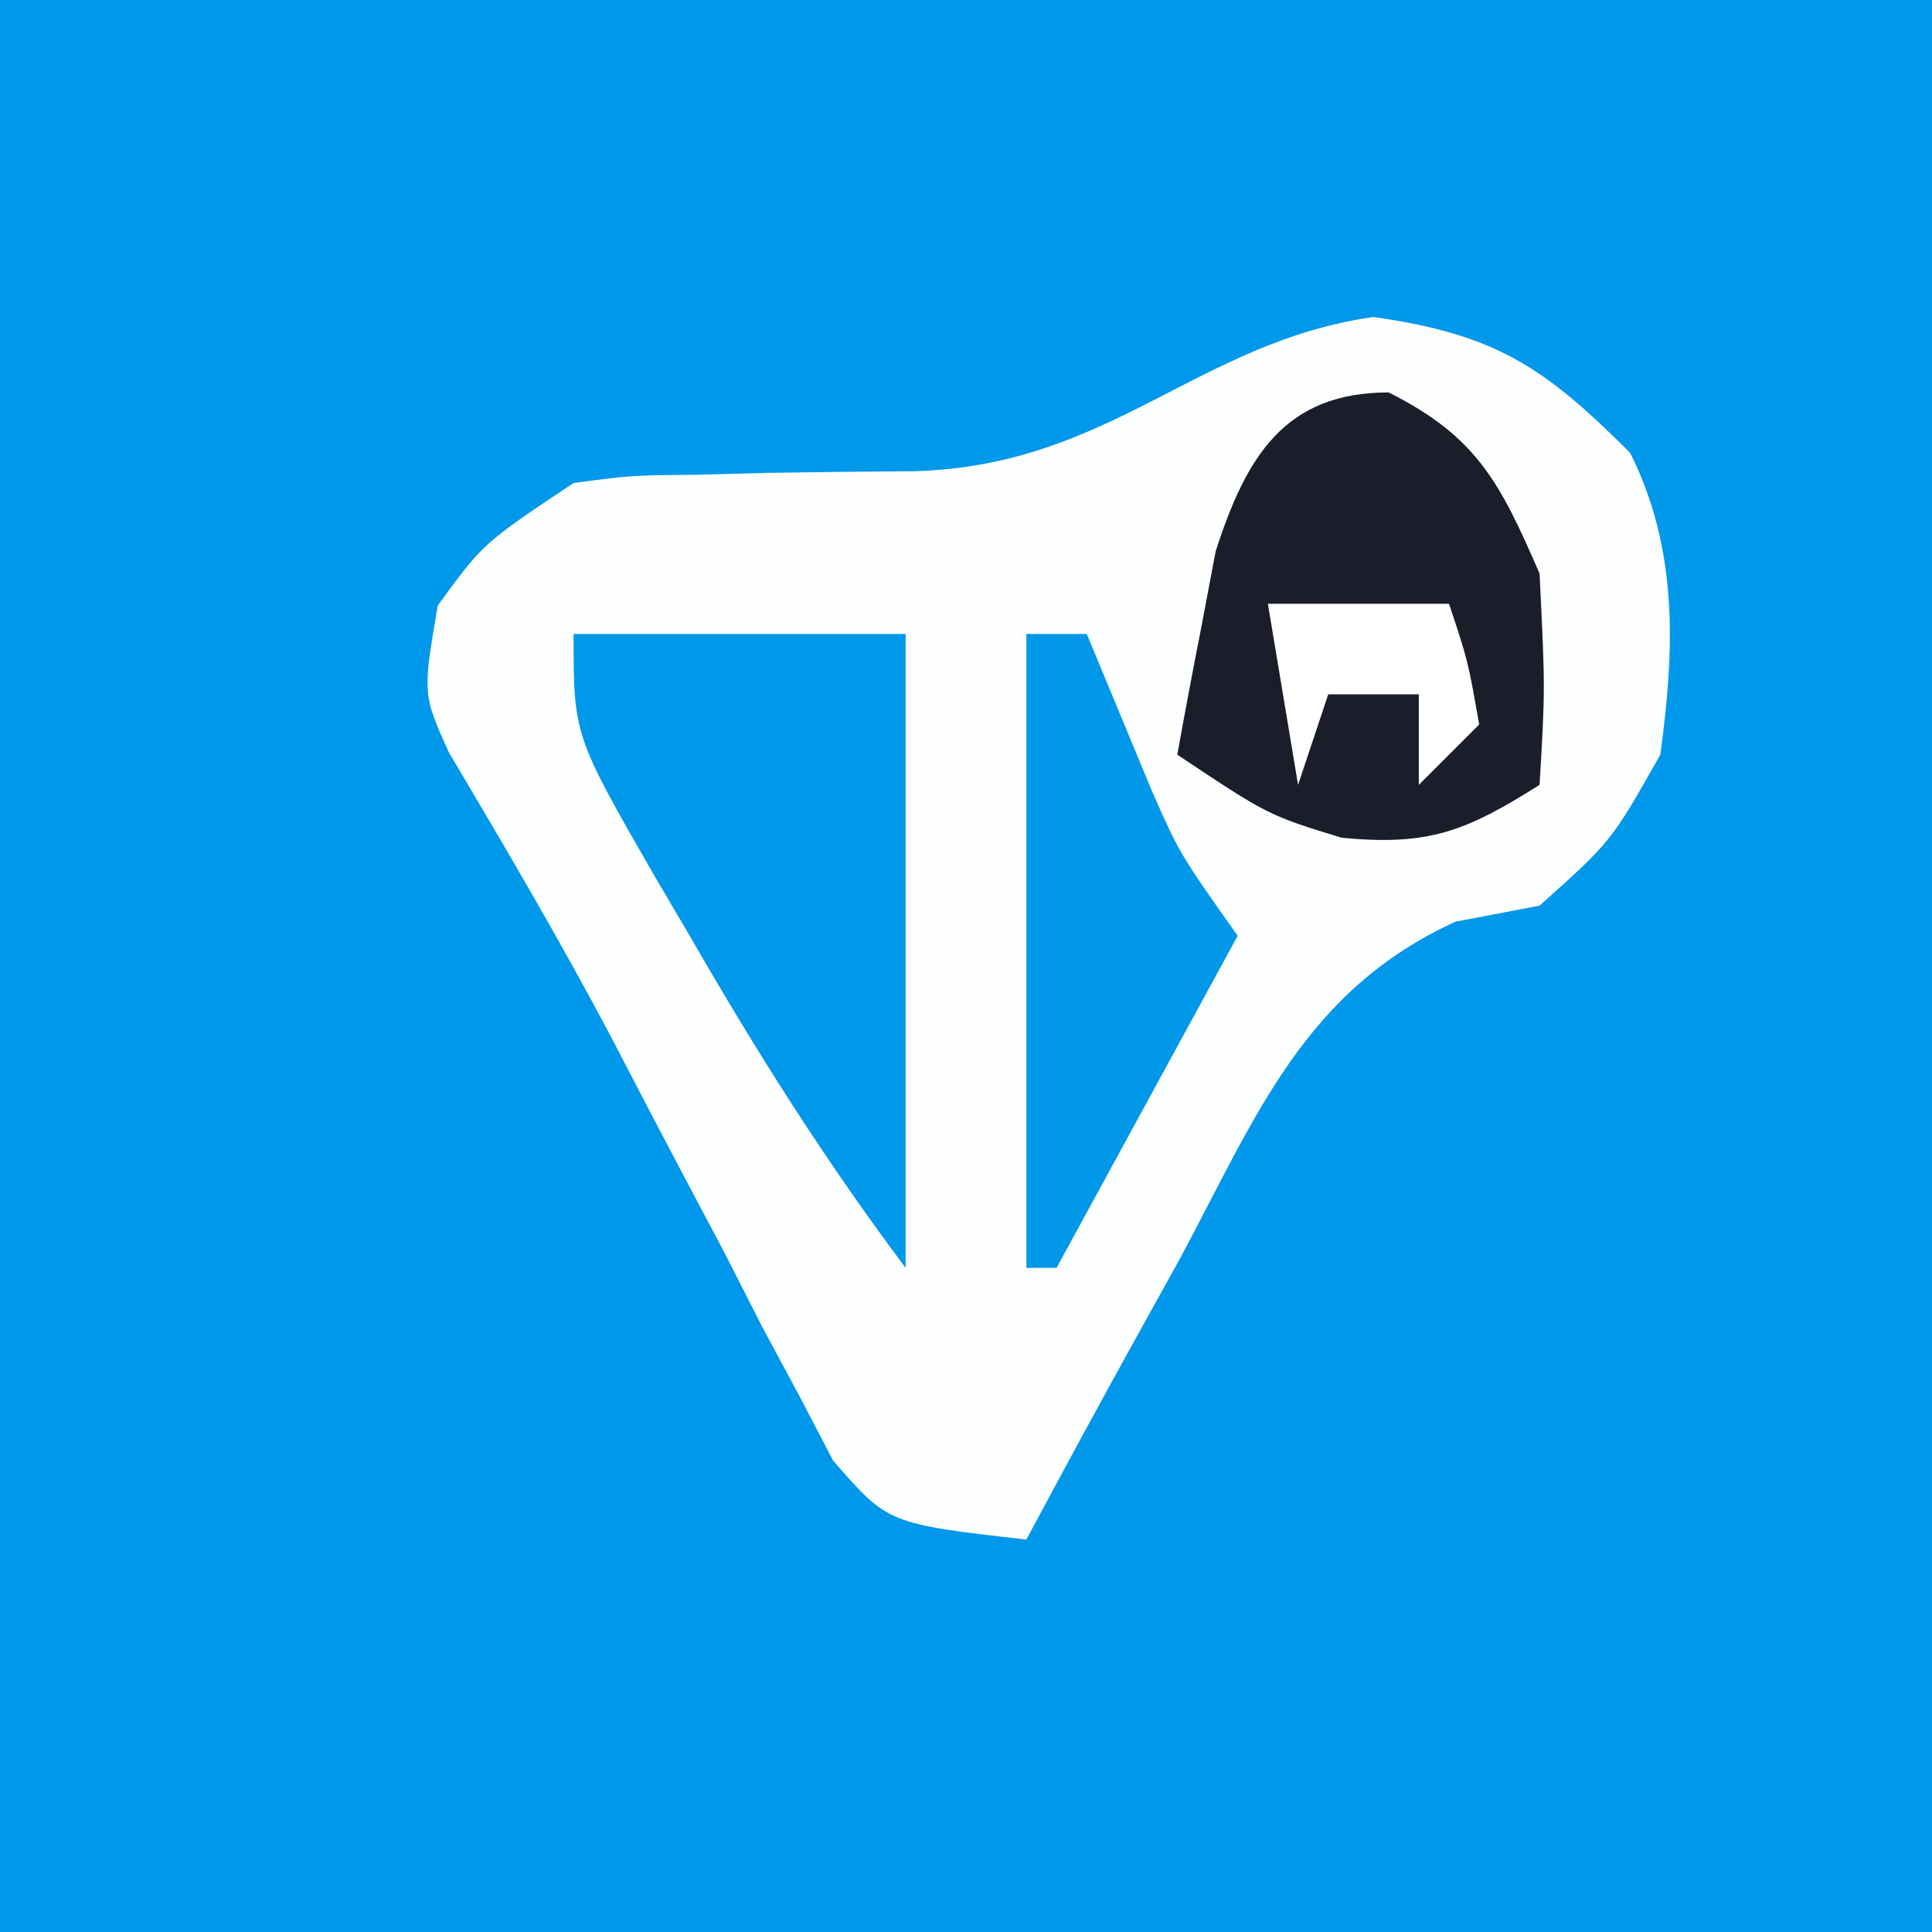
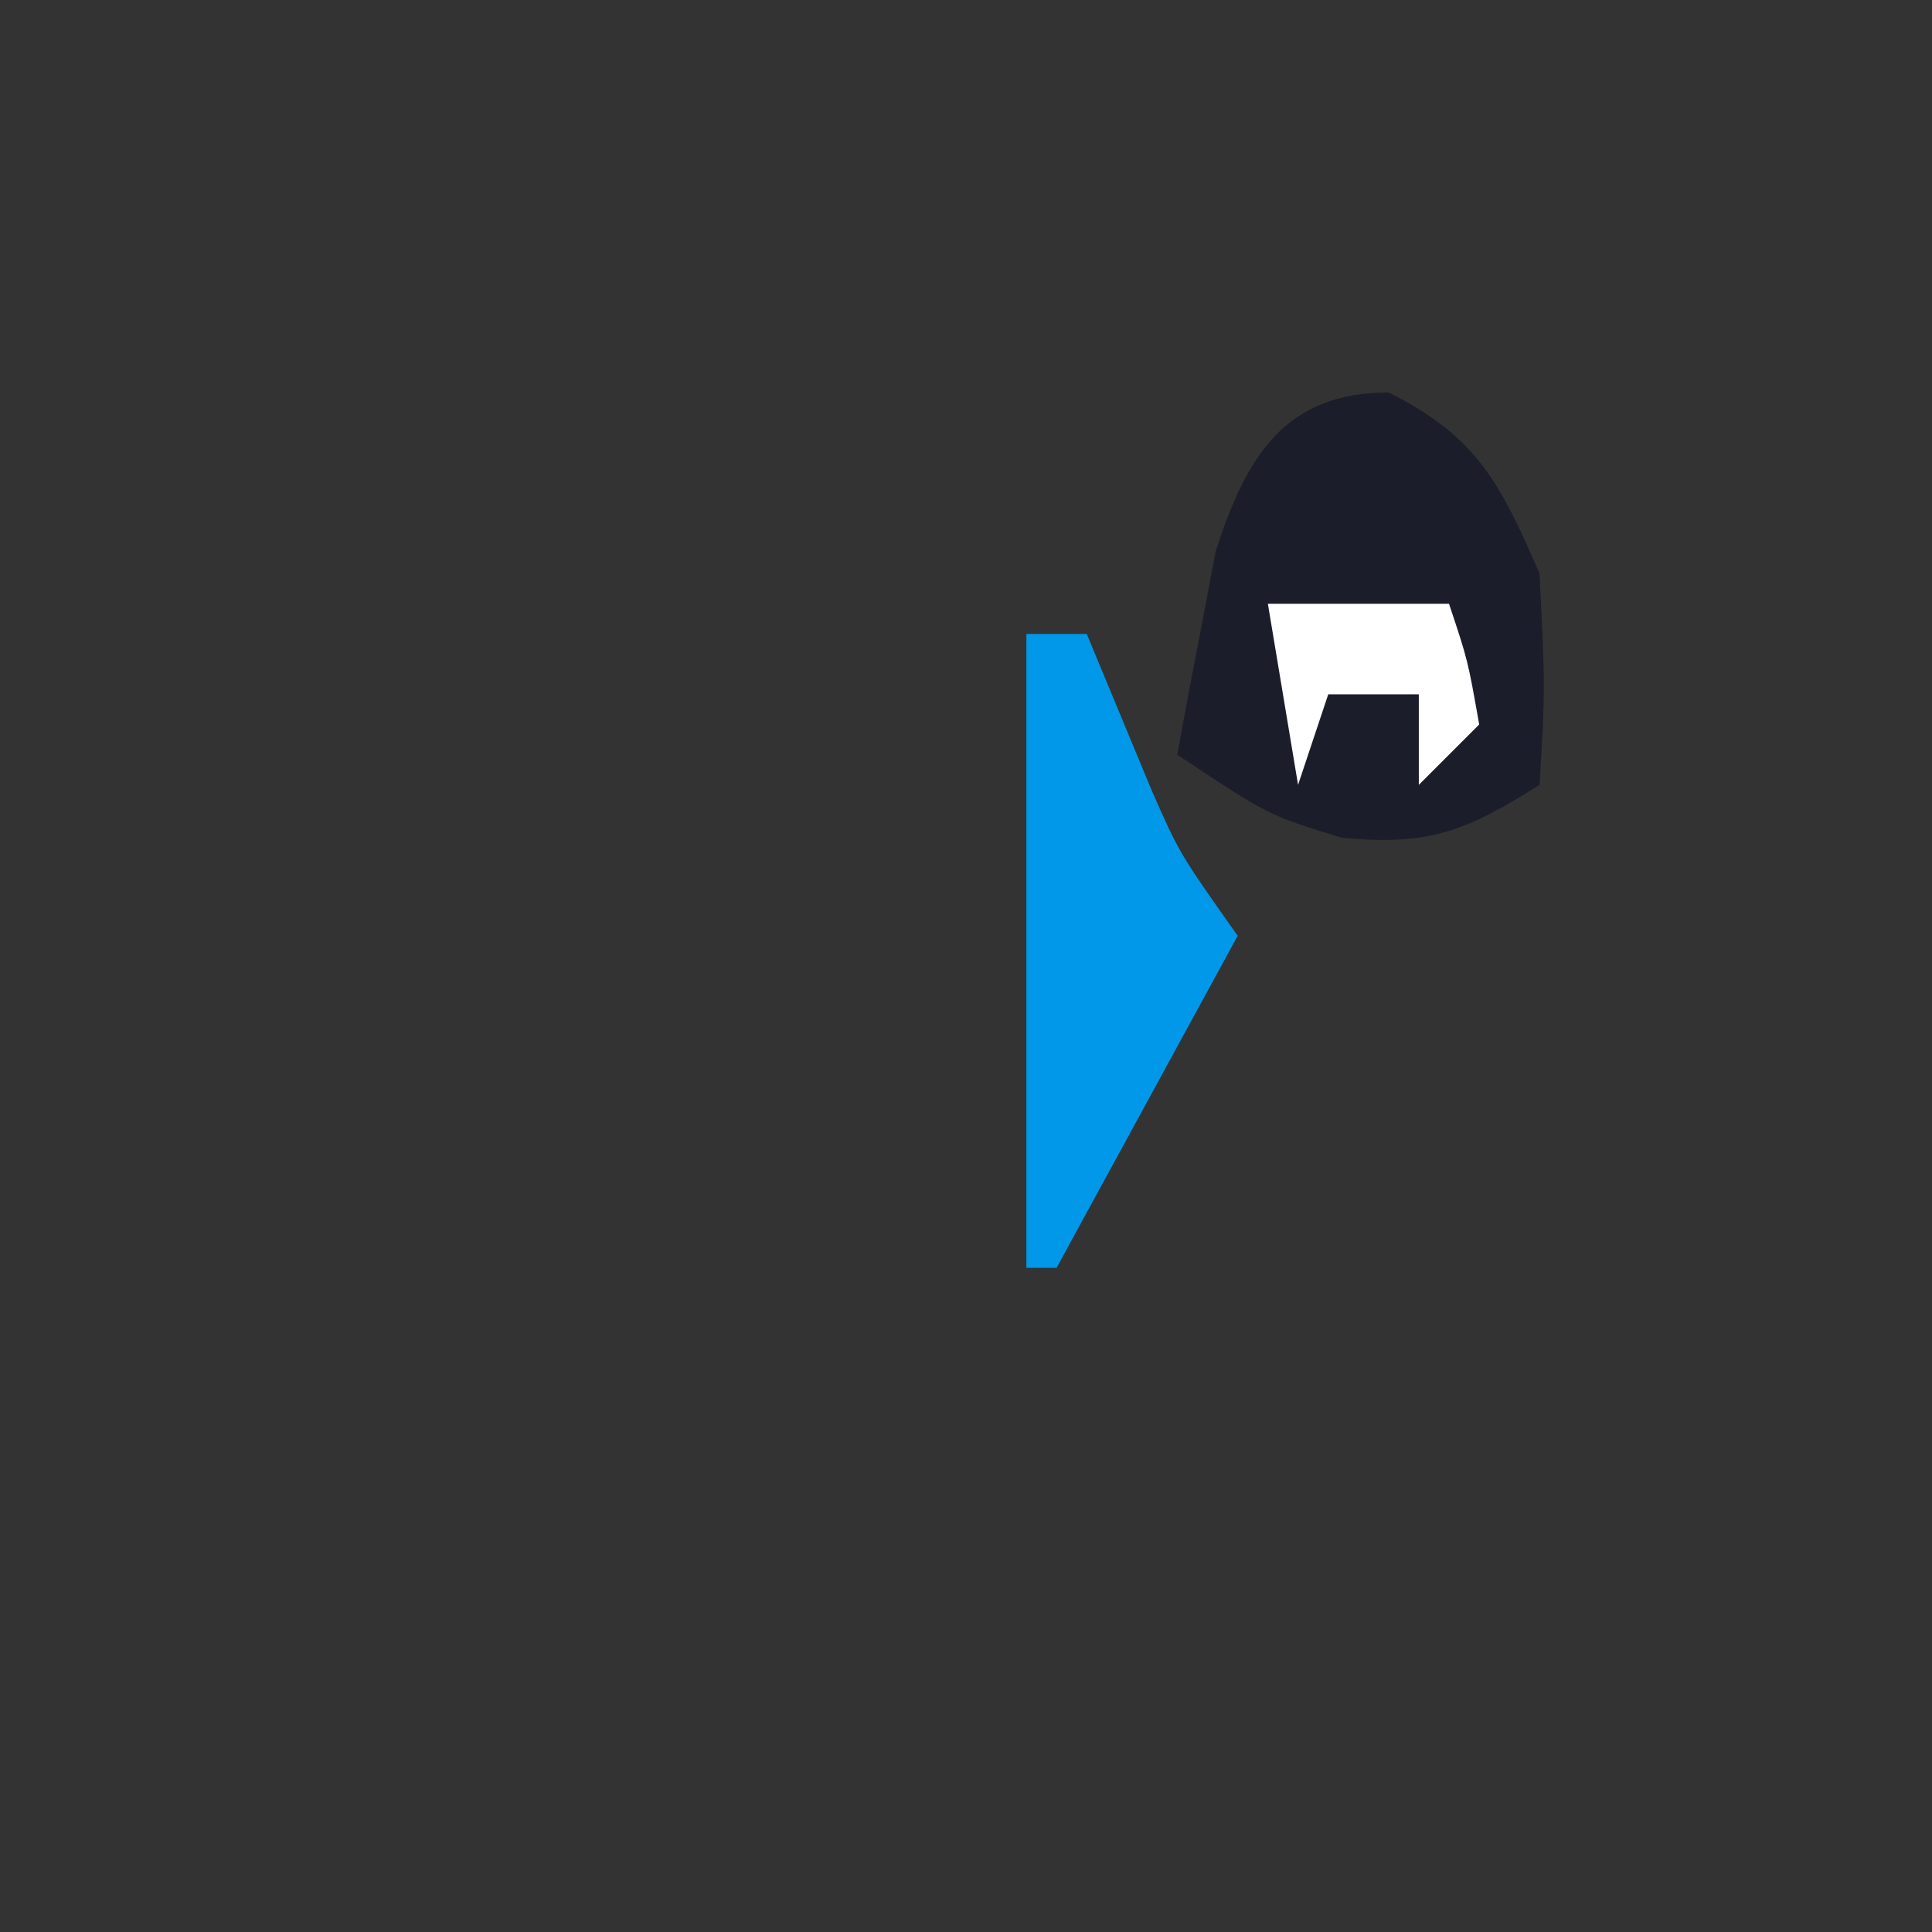
<svg xmlns="http://www.w3.org/2000/svg" version="1.1" width="64" height="64">
  <rect width="100%" height="100%" fill="#333333" stroke="none" />
-   <path d="M0 0 C21.12 0 42.24 0 64 0 C64 21.12 64 42.24 64 64 C42.88 64 21.76 64 0 64 C0 42.88 0 21.76 0 0 Z " fill="#0098EA" transform="translate(0,0)" />
-   <path d="M0 0 C4.038 0.577 5.647 1.647 8.5 4.5 C10.106 7.711 9.975 11.017 9.5 14.5 C7.875 17.375 7.875 17.375 5.5 19.5 C4.582 19.675 3.664 19.851 2.719 20.031 C-2.266 22.306 -3.865 26.419 -6.375 31.125 C-6.873 32.022 -7.37 32.919 -7.883 33.844 C-9.105 36.054 -10.31 38.272 -11.5 40.5 C-16.087 39.976 -16.087 39.976 -17.906 37.877 C-18.267 37.185 -18.628 36.494 -19 35.781 C-19.619 34.629 -19.619 34.629 -20.25 33.453 C-20.663 32.644 -21.075 31.834 -21.5 31 C-21.913 30.221 -22.325 29.443 -22.75 28.641 C-23.584 27.066 -24.411 25.486 -25.229 23.903 C-26.931 20.685 -28.773 17.552 -30.631 14.422 C-31.5 12.5 -31.5 12.5 -31 9.562 C-29.5 7.5 -29.5 7.5 -26.5 5.5 C-24.586 5.245 -24.586 5.245 -22.445 5.227 C-21.665 5.206 -20.886 5.185 -20.082 5.164 C-18.452 5.138 -16.822 5.12 -15.191 5.109 C-8.706 4.917 -5.863 0.838 0 0 Z " fill="#FDFEFE" transform="translate(45.5,10.5)" />
  <path d="M0 0 C2.935 1.468 3.699 3.007 5 6 C5.188 9.812 5.188 9.812 5 13 C2.566 14.532 1.343 15.033 -1.562 14.75 C-4 14 -4 14 -7 12 C-6.743 10.56 -6.469 9.123 -6.188 7.688 C-6.037 6.887 -5.886 6.086 -5.73 5.262 C-4.724 2.144 -3.456 0 0 0 Z " fill="#1B1E2A" transform="translate(46,13)" />
-   <path d="M0 0 C3.63 0 7.26 0 11 0 C11 6.93 11 13.86 11 21 C8.319 17.426 6.03 13.799 3.812 9.938 C3.444 9.313 3.076 8.688 2.697 8.045 C0 3.356 0 3.356 0 0 Z " fill="#0098EA" transform="translate(19,21)" />
  <path d="M0 0 C0.66 0 1.32 0 2 0 C2.716 1.725 3.432 3.451 4.148 5.176 C5.068 7.265 5.068 7.265 7 10 C5.02 13.63 3.04 17.26 1 21 C0.67 21 0.34 21 0 21 C0 14.07 0 7.14 0 0 Z " fill="#0198EA" transform="translate(34,21)" />
  <path d="M0 0 C1.98 0 3.96 0 6 0 C6.625 1.875 6.625 1.875 7 4 C6.34 4.66 5.68 5.32 5 6 C5 5.01 5 4.02 5 3 C4.01 3 3.02 3 2 3 C1.67 3.99 1.34 4.98 1 6 C0.67 4.02 0.34 2.04 0 0 Z " fill="#FFFFFF" transform="translate(42,20)" />
</svg>